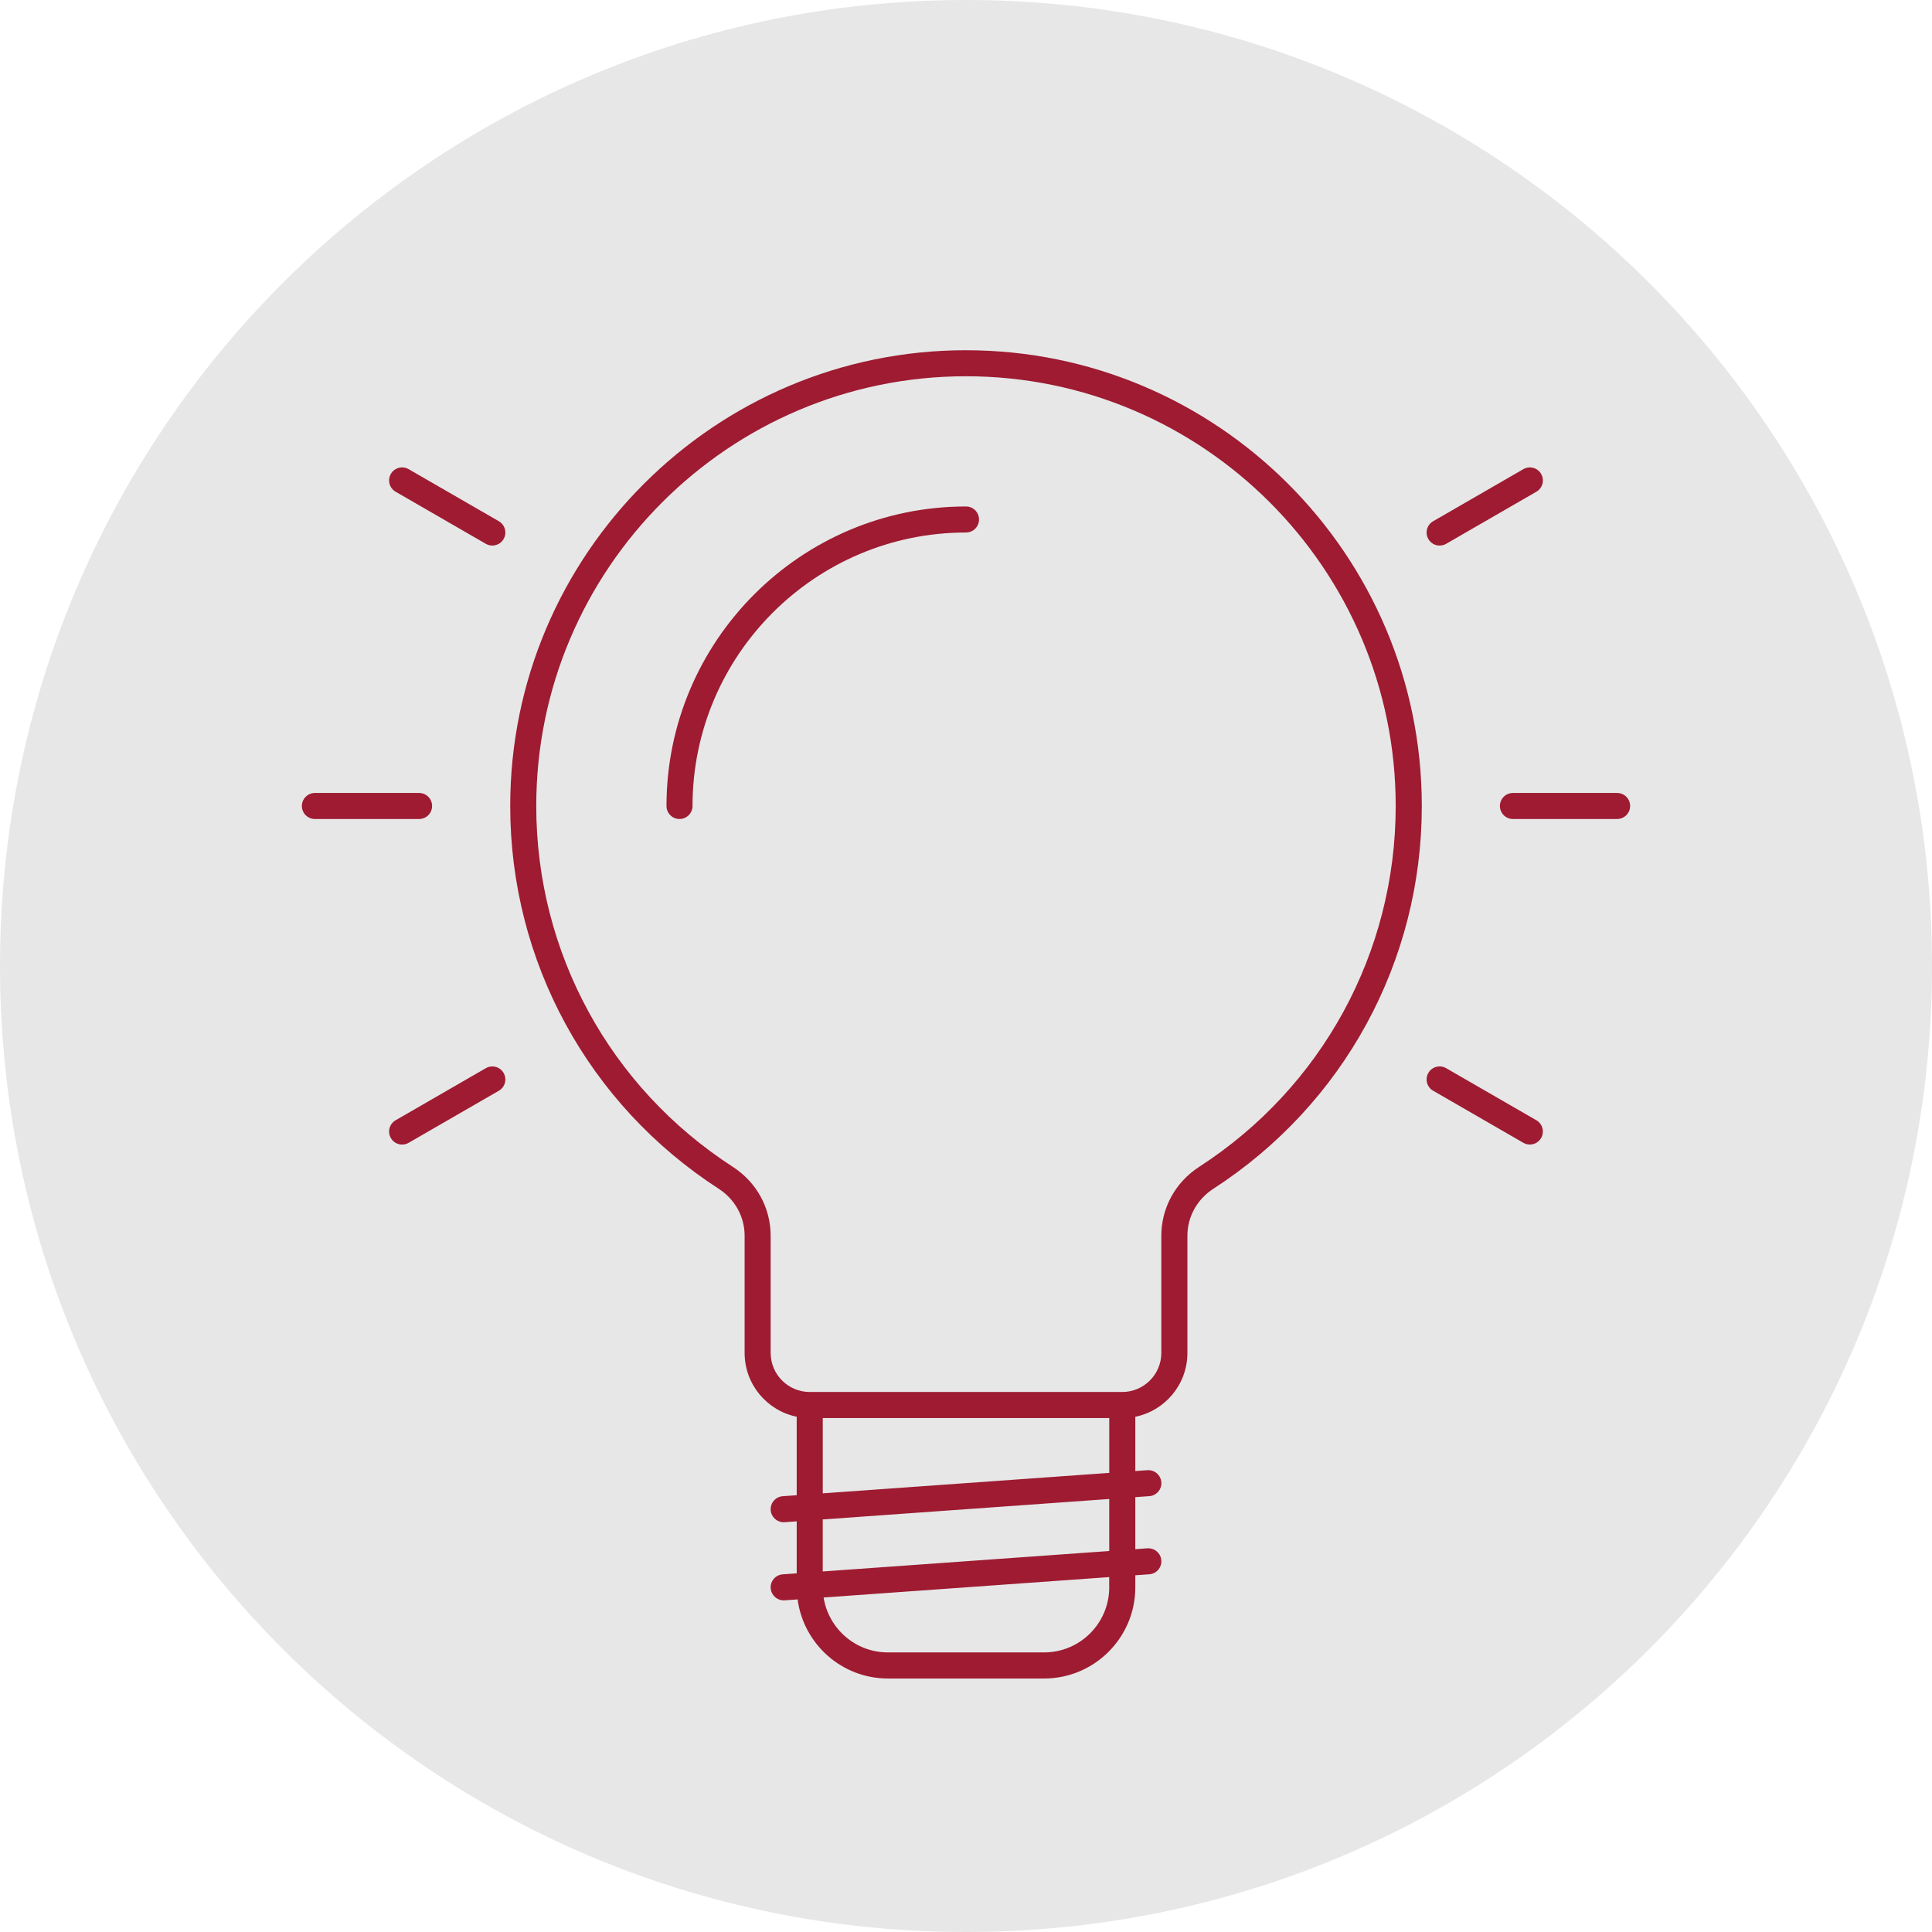
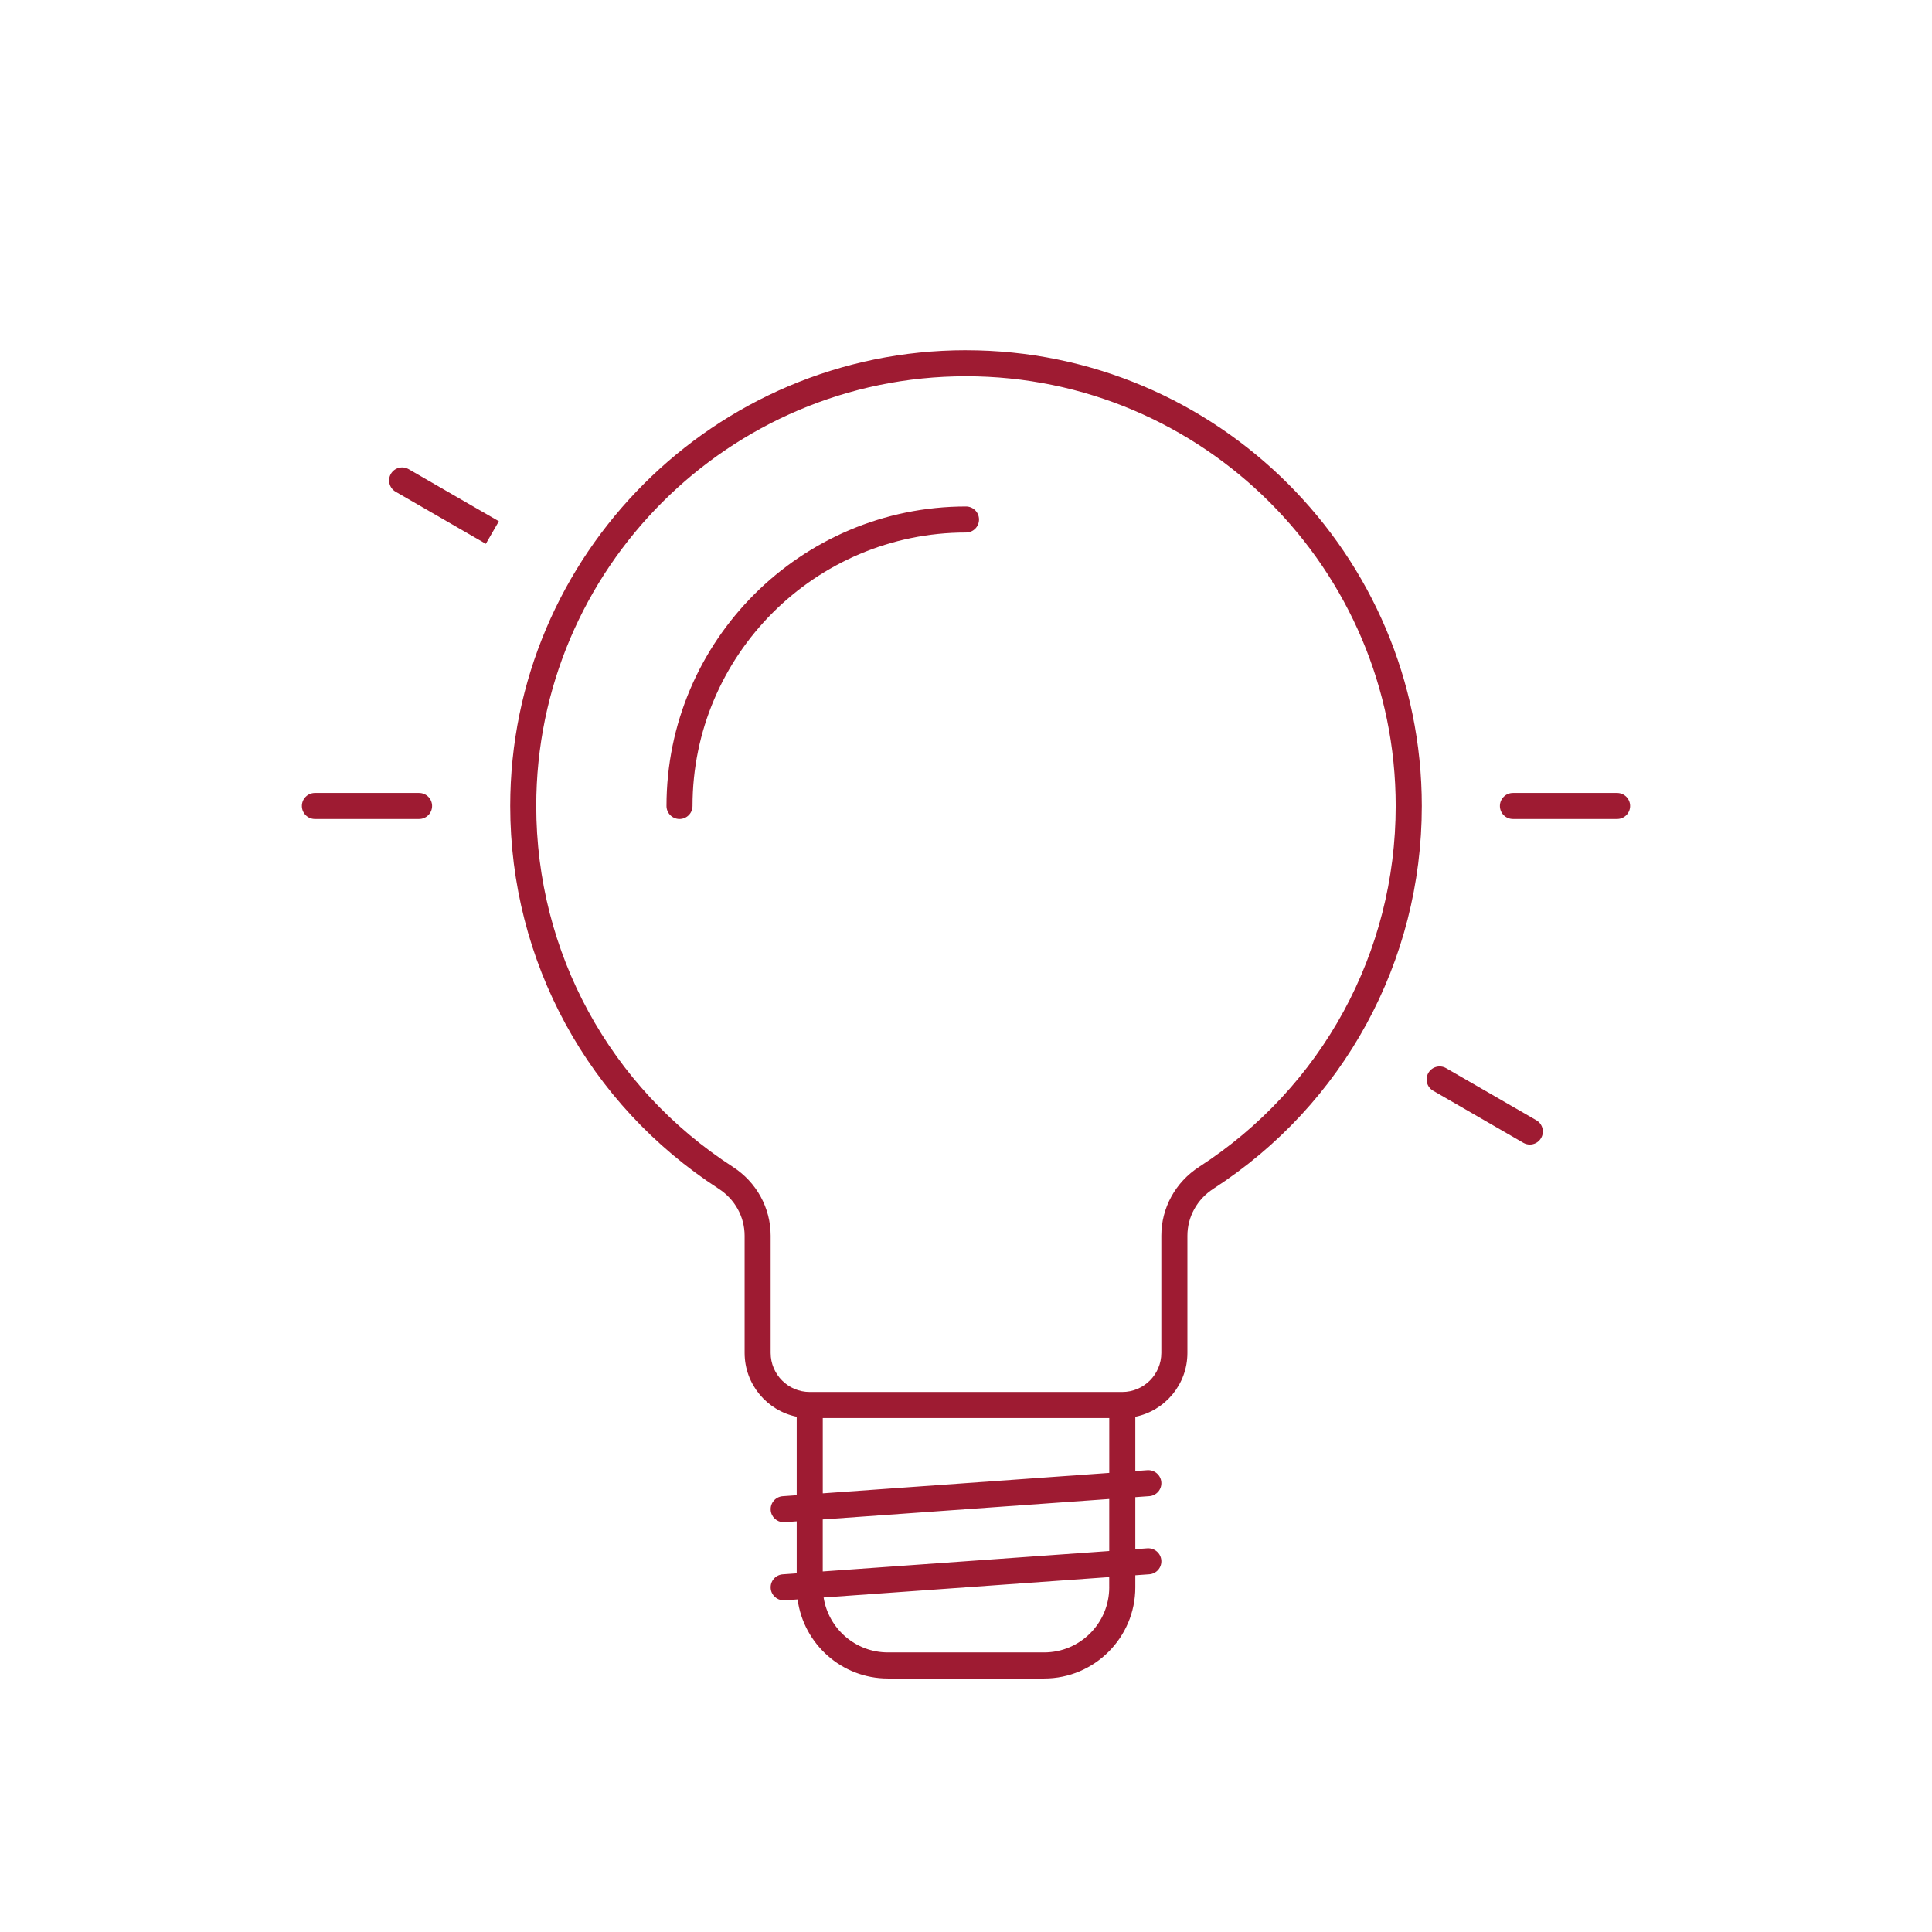
<svg xmlns="http://www.w3.org/2000/svg" id="Layer_1" width="80" height="80" version="1.1" viewBox="0 0 80 80">
  <defs>
    <style>
      .st0 {
        fill: #e7e7e7;
      }

      .st1 {
        fill: #9e1b32;
      }
    </style>
  </defs>
-   <path class="st0" d="M80,40c0,22.1-17.9,40-40,40S0,62.1,0,40,17.9,0,40,0h0c22.1,0,40,17.9,40,40" />
  <g>
    <path class="st1" d="M17.892,33.374c0-.298-.241-.539-.539-.539h-4.314c-.298,0-.539.241-.539.539s.241.539.539.539h4.314c.298,0,.539-.241.539-.539Z" />
-     <path class="st1" d="M20.657,21.584l-3.736-2.157c-.257-.149-.588-.061-.737.197-.149.258-.06.588.197.737l3.736,2.157c.085.049.178.072.269.072.186,0,.368-.097.467-.27.149-.258.06-.588-.197-.737Z" />
-     <path class="st1" d="M20.117,44.231l-3.736,2.157c-.258.149-.346.479-.197.736.1.173.281.27.467.27.092,0,.184-.023.269-.072l3.736-2.157c.258-.149.346-.479.197-.736-.149-.259-.479-.346-.737-.197Z" />
+     <path class="st1" d="M20.657,21.584l-3.736-2.157c-.257-.149-.588-.061-.737.197-.149.258-.06.588.197.737l3.736,2.157Z" />
    <path class="st1" d="M66.961,32.835h-4.314c-.298,0-.539.241-.539.539s.241.539.539.539h4.314c.298,0,.539-.241.539-.539s-.241-.539-.539-.539Z" />
    <path class="st1" d="M63.618,46.388l-3.736-2.157c-.257-.149-.588-.062-.737.197-.149.258-.06.588.197.736l3.736,2.157c.085.049.178.072.269.072.186,0,.368-.096.467-.27.149-.258.06-.588-.197-.736Z" />
-     <path class="st1" d="M59.613,22.59c.092,0,.184-.023.269-.072l3.736-2.157c.258-.149.346-.479.197-.737-.149-.258-.479-.346-.737-.197l-3.736,2.157c-.258.149-.346.479-.197.737.1.173.281.27.467.27Z" />
    <path class="st1" d="M40,14.502c-10.406,0-18.873,8.466-18.873,18.873,0,6.427,3.228,12.353,8.634,15.85.671.434,1.072,1.16,1.072,1.942v4.855c0,1.302.928,2.391,2.157,2.642v3.25l-.578.041c-.297.021-.521.279-.499.576.02.284.257.501.537.501.013,0,.026-0.0.039-.001l.501-.036v2.154l-.578.041c-.297.021-.521.279-.499.576.02.284.257.501.537.501.013,0,.026-0.0.039-.001l.538-.038c.246,1.846,1.826,3.275,3.738,3.275h6.471c2.081,0,3.775-1.693,3.775-3.775v-.499l.578-.041c.297-.021.521-.279.499-.576-.021-.297-.279-.517-.576-.5l-.501.036v-2.154l.578-.041c.297-.021.521-.279.499-.576-.021-.297-.279-.519-.576-.5l-.501.036v-2.248c1.229-.25,2.157-1.34,2.157-2.642v-4.855c0-.782.401-1.508,1.072-1.942,5.406-3.498,8.634-9.423,8.634-15.85,0-10.406-8.466-18.873-18.873-18.873l0.0 0ZM45.931,65.727c0,1.487-1.209,2.696-2.696,2.696h-6.471c-1.343,0-2.456-.987-2.66-2.274l11.826-.845v.422ZM45.931,64.224l-11.863.847v-2.154l11.863-.847v2.154ZM34.069,61.836v-3.118h11.863v2.271l-11.863.847ZM49.653,48.318c-.98.633-1.565,1.698-1.565,2.848v4.855c0,.892-.726,1.618-1.618,1.618h-12.941c-.892,0-1.618-.726-1.618-1.618v-4.855c0-1.15-.585-2.215-1.565-2.848-5.098-3.298-8.141-8.884-8.141-14.944,0-9.812,7.982-17.794,17.794-17.794s17.794,7.982,17.794,17.794c0,6.06-3.043,11.647-8.141,14.944Z" />
    <path class="st1" d="M40,20.972c-6.839,0-12.402,5.563-12.402,12.402,0,.298.241.539.539.539s.539-.241.539-.539c0-6.244,5.08-11.324,11.324-11.324.298,0,.539-.241.539-.539s-.241-.539-.539-.539Z" />
  </g>
</svg>